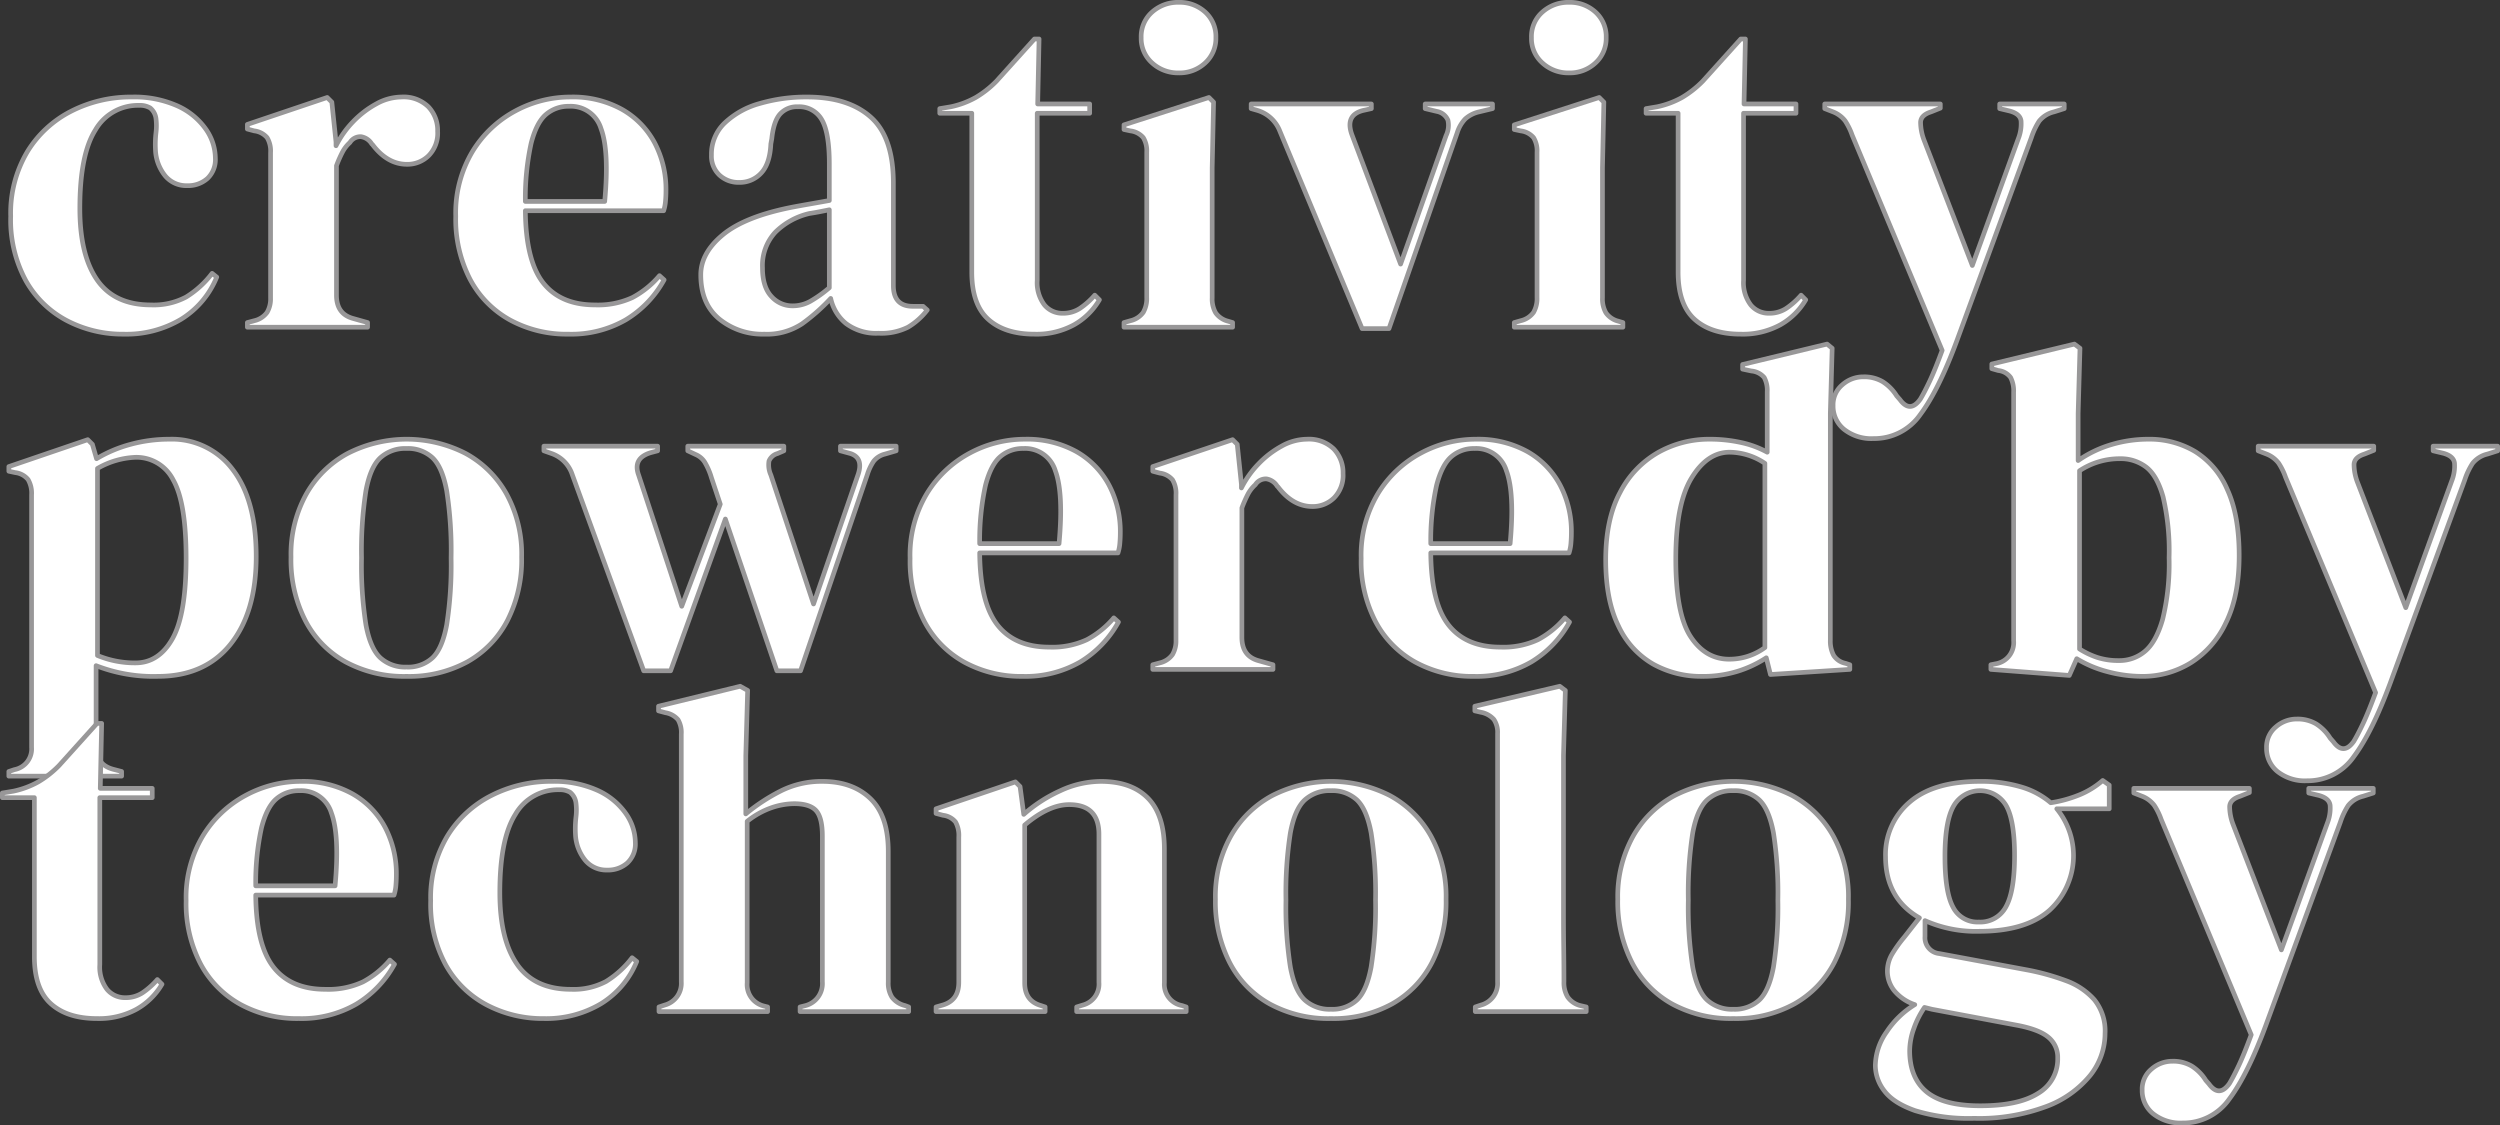
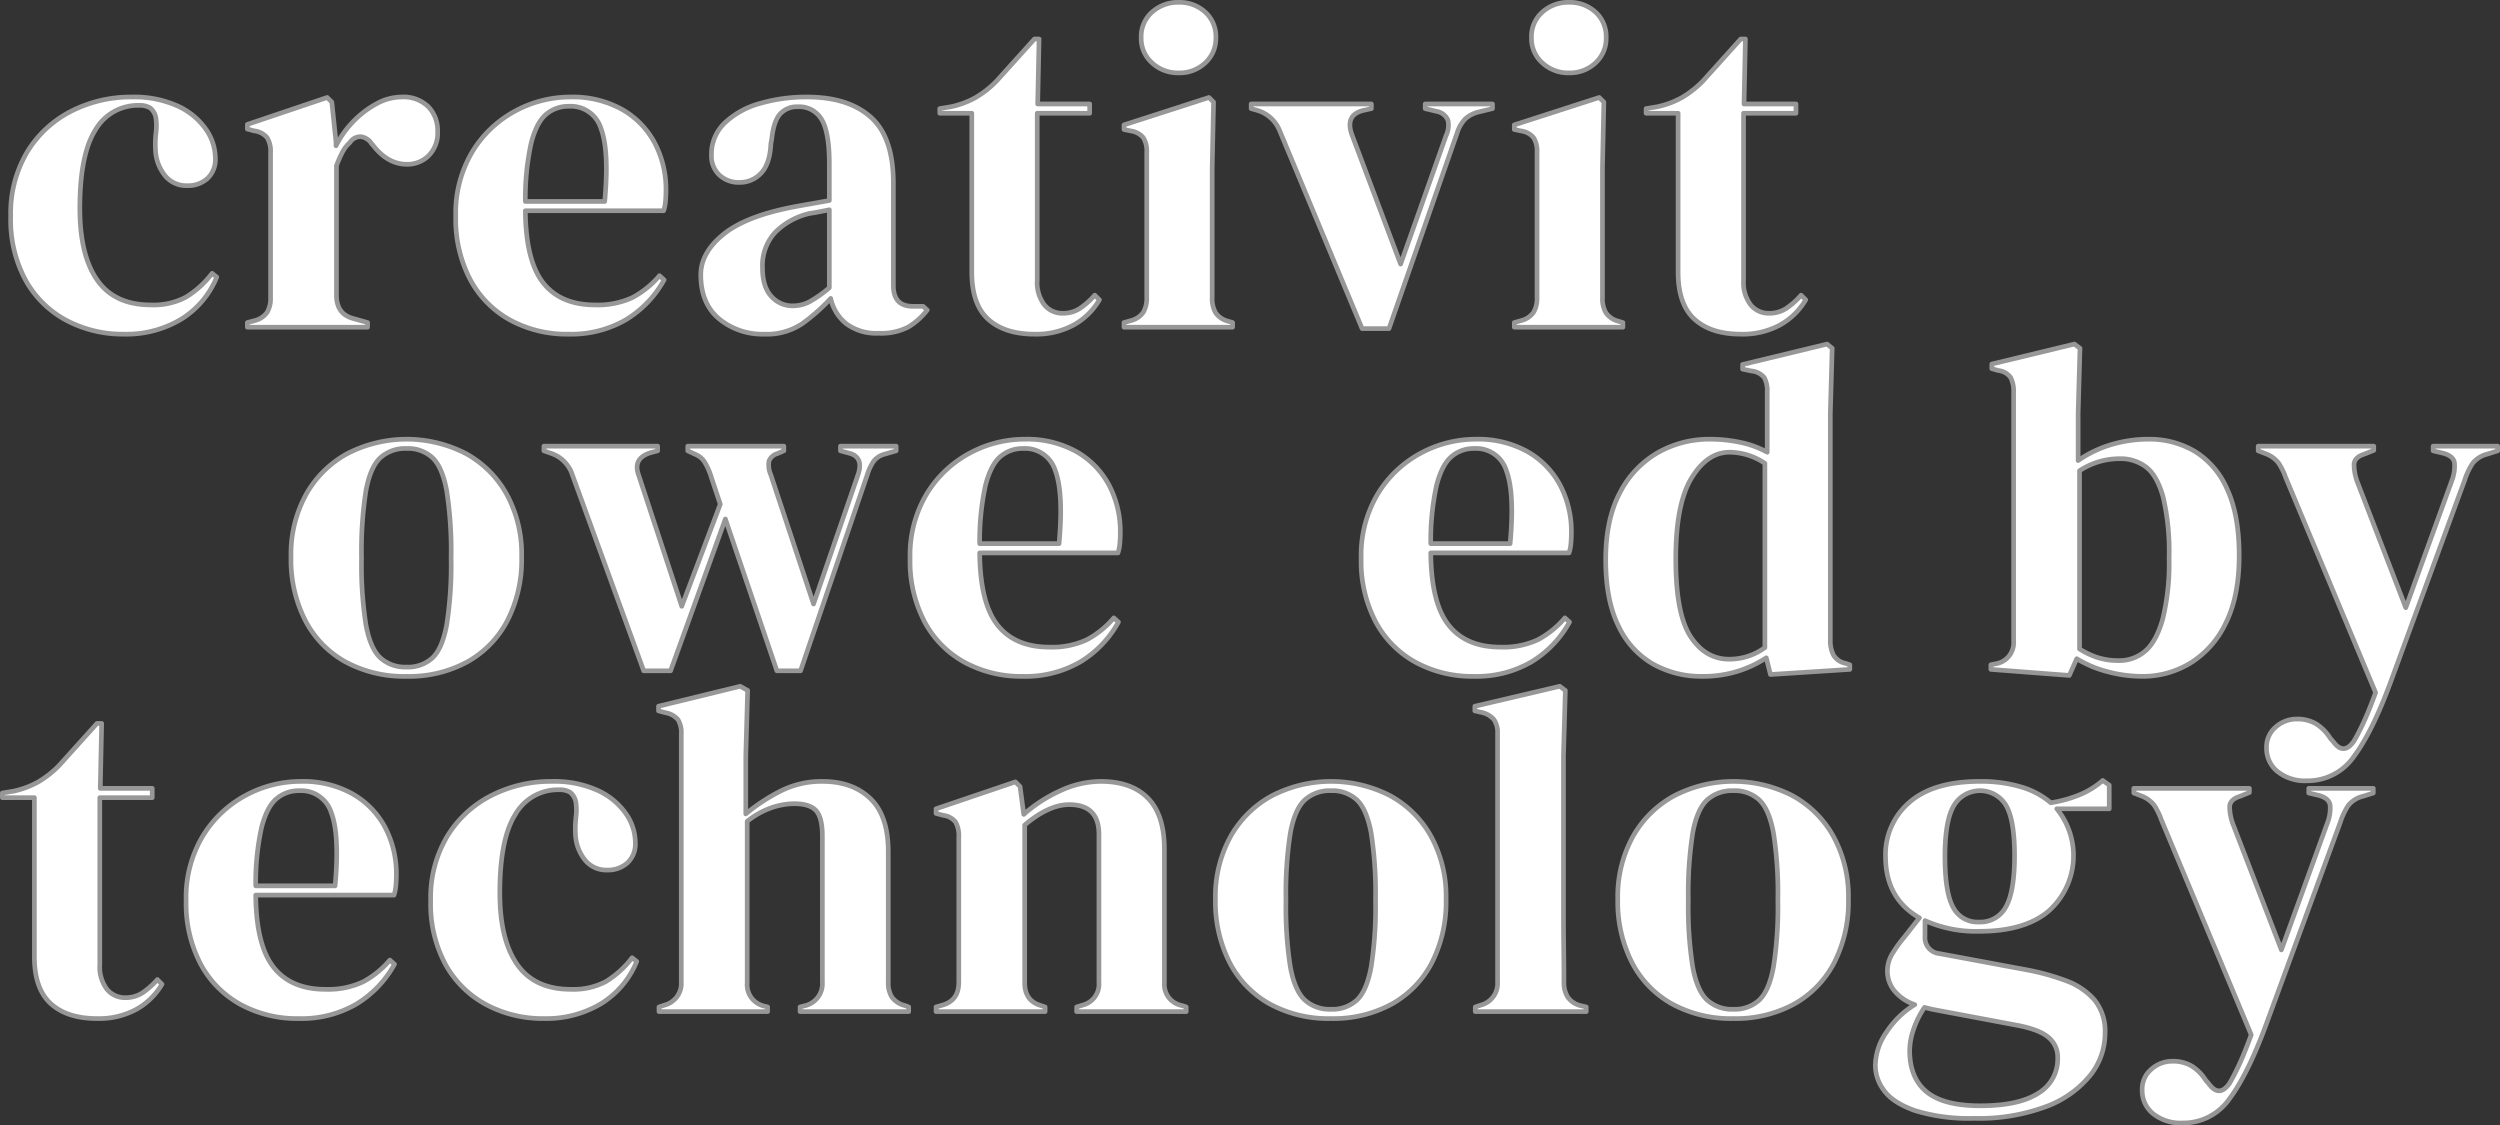
<svg xmlns="http://www.w3.org/2000/svg" data-name="Layer 1" viewBox="0 0 533.318 240.06" width="533.318" height="240.06">
  <rect x="0" y="0" width="533.318" height="240.06" fill="#333333" stroke="none" />
  <g fill="#fff" stroke="#989798" stroke-linejoin="round">
    <path d="M26.438 71.285a25.647 25.647 0 0 1-12.227-2.92A21.6 21.6 0 0 1 5.5 59.85 27.095 27.095 0 0 1 2.282 46.14a25.593 25.593 0 0 1 3.514-13.712 23.431 23.431 0 0 1 9.405-8.712 27.902 27.902 0 0 1 12.92-3.02 22.528 22.528 0 0 1 9.702 1.882 14.859 14.859 0 0 1 6.039 4.9 10.934 10.934 0 0 1 2.079 6.287 5.533 5.533 0 0 1-1.683 4.306 6.212 6.212 0 0 1-4.356 1.535 5.836 5.836 0 0 1-4.653-2.08 9.399 9.399 0 0 1-2.08-5.444 21.676 21.676 0 0 1 .1-3.713 12.34 12.34 0 0 0 0-3.118 3.495 3.495 0 0 0-1.238-2.228 4.265 4.265 0 0 0-2.326-.544 10.475 10.475 0 0 0-9.356 5.247q-3.318 5.248-3.316 16.73 0 10.002 3.712 15.297 3.713 5.296 11.435 5.296a14.766 14.766 0 0 0 7.524-1.683 20.477 20.477 0 0 0 5.544-5.049l.99.792a18.951 18.951 0 0 1-7.623 9.009 22.775 22.775 0 0 1-12.177 3.168Z" />
    <path d="M52.77 69.8v-.99l1.485-.396a4.604 4.604 0 0 0 2.723-1.782 5.71 5.71 0 0 0 .743-3.069V32.576a5.58 5.58 0 0 0-.743-3.218 4.215 4.215 0 0 0-2.723-1.435l-1.485-.396v-.99l17.028-5.742.99.99.892 8.514v.792a20.813 20.813 0 0 1 3.613-5.099 20.271 20.271 0 0 1 4.95-3.811 11.199 11.199 0 0 1 5.396-1.485 7.559 7.559 0 0 1 5.741 2.079 7.305 7.305 0 0 1 1.98 5.247 6.821 6.821 0 0 1-1.93 5.197 6.453 6.453 0 0 1-4.603 1.832q-4.158 0-7.326-4.158l-.198-.198a3.299 3.299 0 0 0-2.278-1.535 2.632 2.632 0 0 0-2.376 1.238 7.443 7.443 0 0 0-1.633 2.128 25.667 25.667 0 0 0-1.238 2.822v27.62q0 3.962 3.466 4.95l3.168.892v.99Z" />
    <path d="M121.675 20.696a21.68 21.68 0 0 1 10.989 2.623 17.911 17.911 0 0 1 6.98 7.128 21.277 21.277 0 0 1 2.425 10.247q0 1.09-.1 2.227a8.88 8.88 0 0 1-.395 2.03h-29.502q.097 10.692 3.811 15.394 3.713 4.704 11.039 4.703a17.5 17.5 0 0 0 8.019-1.584 19.595 19.595 0 0 0 5.742-4.653l.99.89a22.765 22.765 0 0 1-8.168 8.515 23.288 23.288 0 0 1-12.226 3.069 25.288 25.288 0 0 1-12.474-3.02 21.303 21.303 0 0 1-8.515-8.662 27.786 27.786 0 0 1-3.068-13.464 25.523 25.523 0 0 1 3.564-13.81 23.974 23.974 0 0 1 9.157-8.663 24.673 24.673 0 0 1 11.732-2.97Zm-.297 1.98a7.298 7.298 0 0 0-4.9 1.732q-2.031 1.734-3.169 6.138a54.99 54.99 0 0 0-1.237 12.425H129q.99-10.79-.792-15.543a6.724 6.724 0 0 0-6.83-4.752Z" />
    <path d="M163.056 71.285a14.544 14.544 0 0 1-9.652-3.267q-3.913-3.267-3.91-9.405 0-4.653 4.751-8.564 4.752-3.91 14.949-5.89 1.583-.297 3.564-.644 1.98-.346 4.158-.742v-7.821q0-6.731-1.633-9.455a5.523 5.523 0 0 0-5.099-2.722 4.818 4.818 0 0 0-3.762 1.534q-1.387 1.537-1.782 5.297l-.198 1.089q-.2 4.257-2.079 6.237a6.16 6.16 0 0 1-4.653 1.98 5.96 5.96 0 0 1-4.257-1.584 5.561 5.561 0 0 1-1.683-4.257 9.2 9.2 0 0 1 2.822-6.831 17.632 17.632 0 0 1 7.474-4.158 35.237 35.237 0 0 1 10.098-1.386q8.81 0 13.612 4.306 4.801 4.307 4.802 14.009V60.89q0 4.455 4.158 4.455h2.178l.891.792a14.614 14.614 0 0 1-4.108 3.663 12.687 12.687 0 0 1-6.287 1.287 10.683 10.683 0 0 1-6.88-2.03 9.479 9.479 0 0 1-3.317-5.395 41.212 41.212 0 0 1-6.089 5.395 13.563 13.563 0 0 1-8.068 2.228Zm6.04-6.04a7.656 7.656 0 0 0 3.712-.94 26.436 26.436 0 0 0 4.108-2.92V44.753q-.991.2-1.98.396-.991.2-2.277.396a15.16 15.16 0 0 0-7.276 4.01 10.441 10.441 0 0 0-2.723 7.573q0 4.06 1.881 6.088a5.98 5.98 0 0 0 4.554 2.03Z" />
    <path d="M220.673 71.285q-6.337 0-9.85-3.168-3.516-3.167-3.515-10.098V24.161h-6.83v-.99l2.375-.396a18.807 18.807 0 0 0 5.296-1.98 21.486 21.486 0 0 0 4.406-3.465l8.118-9.01h.99l-.297 13.86h11.089v1.98h-11.188V59.8a7.826 7.826 0 0 0 1.535 5.248 4.93 4.93 0 0 0 3.91 1.782 6.526 6.526 0 0 0 3.663-1.04 16.314 16.314 0 0 0 3.168-2.821l.99.99a14.592 14.592 0 0 1-5.446 5.346 16.713 16.713 0 0 1-8.414 1.98Z" />
    <path d="M239.779 69.8v-.99l1.387-.396a4.603 4.603 0 0 0 2.721-1.782 5.92 5.92 0 0 0 .743-3.168V32.477a5.366 5.366 0 0 0-.743-3.119 4.214 4.214 0 0 0-2.721-1.435l-1.387-.297v-.99l18.117-5.841.99.99-.297 14.058v27.72a5.92 5.92 0 0 0 .743 3.168 4.549 4.549 0 0 0 2.623 1.782l.99.297v.99Zm11.682-54.252a8.116 8.116 0 0 1-5.692-2.129 6.993 6.993 0 0 1-2.327-5.395 6.955 6.955 0 0 1 2.327-5.445A8.233 8.233 0 0 1 251.461.5a8.06 8.06 0 0 1 5.643 2.079 7.03 7.03 0 0 1 2.277 5.445 7.068 7.068 0 0 1-2.277 5.395 7.947 7.947 0 0 1-5.643 2.129Z" />
    <path d="m290.568 70.097-17.524-42.075a7.42 7.42 0 0 0-4.752-4.455l-1.385-.396v-.99h25.64v.99l-1.782.396q-3.86.99-2.376 5.148l10.396 27.621 9.702-27.423a5.007 5.007 0 0 0 .395-3.267 3.156 3.156 0 0 0-2.376-1.881l-2.474-.594v-.99h14.354v.99l-2.87.693a6.61 6.61 0 0 0-2.92 1.485 7.43 7.43 0 0 0-1.733 2.97L296.31 70.097Z" />
    <path d="M323.039 69.8v-.99l1.386-.396a4.603 4.603 0 0 0 2.722-1.782 5.92 5.92 0 0 0 .743-3.168V32.477a5.366 5.366 0 0 0-.743-3.119 4.214 4.214 0 0 0-2.722-1.435l-1.386-.297v-.99l18.117-5.841.99.99-.297 14.058v27.72a5.92 5.92 0 0 0 .742 3.168 4.549 4.549 0 0 0 2.623 1.782l.99.297v.99Zm11.682-54.252a8.116 8.116 0 0 1-5.692-2.129 6.993 6.993 0 0 1-2.327-5.395 6.955 6.955 0 0 1 2.327-5.445A8.233 8.233 0 0 1 334.72.5a8.06 8.06 0 0 1 5.643 2.079 7.03 7.03 0 0 1 2.277 5.445 7.068 7.068 0 0 1-2.277 5.395 7.947 7.947 0 0 1-5.643 2.129Z" />
    <path d="M371.351 71.285q-6.337 0-9.85-3.168-3.516-3.167-3.515-10.098V24.161h-6.831v-.99l2.376-.396a18.817 18.817 0 0 0 5.297-1.98 21.473 21.473 0 0 0 4.405-3.465l8.118-9.01h.99l-.297 13.86h11.088v1.98h-11.187V59.8a7.831 7.831 0 0 0 1.535 5.248 4.93 4.93 0 0 0 3.91 1.782 6.527 6.527 0 0 0 3.663-1.04 16.314 16.314 0 0 0 3.168-2.821l.99.99a14.606 14.606 0 0 1-5.445 5.346 16.717 16.717 0 0 1-8.415 1.98Z" />
-     <path d="M399.664 93.56a9.377 9.377 0 0 1-6.287-1.98 6.337 6.337 0 0 1-2.327-5.05 5.553 5.553 0 0 1 1.98-4.454 6.693 6.693 0 0 1 4.456-1.683 7.782 7.782 0 0 1 4.158 1.04 9.63 9.63 0 0 1 2.97 3.019l.693.792q2.175 2.97 4.356-.099.89-1.485 2.029-3.91 1.137-2.428 2.624-6.485L395.11 28.814a13.625 13.625 0 0 0-1.485-3.02 6.025 6.025 0 0 0-2.575-1.93l-1.781-.693v-.99h24.65v.89l-1.98.793q-2.179.693-2.227 2.227a10.901 10.901 0 0 0 .743 3.812l10.295 26.73 9.801-27.027a8.621 8.621 0 0 0 .595-3.812q-.2-1.533-2.476-2.128l-2.079-.495v-.99h13.762v.99l-2.179.693a5.728 5.728 0 0 0-3.168 1.98 15.051 15.051 0 0 0-1.682 3.564l-15.94 43.46q-3.86 10.396-7.721 15.544a11.957 11.957 0 0 1-10 5.148Z" />
-     <path d="M1.886 165.57v-.99l1.188-.396a4.494 4.494 0 0 0 3.663-4.752v-53.856a5.839 5.839 0 0 0-.743-3.267 4.106 4.106 0 0 0-2.722-1.485l-1.386-.297v-.99l16.83-5.742.99.99.89 3.069a28.28 28.28 0 0 1 7.277-3.07 31.415 31.415 0 0 1 8.267-1.088 16.172 16.172 0 0 1 13.513 6.484q4.998 6.486 5 18.563 0 11.88-5.495 18.71-5.494 6.832-15.493 6.832a33.64 33.64 0 0 1-13.167-2.277v17.127q0 3.959 3.564 4.95l1.88.495v.99Zm27.027-24.156q4.95 0 7.87-5.148 2.919-5.146 2.92-17.127 0-11.978-2.771-16.78a8.776 8.776 0 0 0-8.02-4.802 17.518 17.518 0 0 0-8.117 2.376v39.897a20.686 20.686 0 0 0 8.118 1.584Z" />
    <path d="M86.727 144.285a26.224 26.224 0 0 1-13.068-3.118 21.312 21.312 0 0 1-8.563-8.861 28.515 28.515 0 0 1-3.02-13.464 26.534 26.534 0 0 1 3.217-13.365 22.363 22.363 0 0 1 8.811-8.712 27.59 27.59 0 0 1 25.196-.05 22.128 22.128 0 0 1 8.761 8.663 26.758 26.758 0 0 1 3.218 13.464 28.467 28.467 0 0 1-3.02 13.513 21.482 21.482 0 0 1-8.513 8.811 25.952 25.952 0 0 1-13.019 3.119Zm0-1.98a7.7 7.7 0 0 0 5.544-1.98q2.08-1.98 3.02-7.03a82.689 82.689 0 0 0 .94-14.255 83.469 83.469 0 0 0-.94-14.355q-.942-5.049-3.02-7.03a7.709 7.709 0 0 0-5.544-1.98 7.883 7.883 0 0 0-5.593 1.98q-2.13 1.983-3.07 7.03a83.318 83.318 0 0 0-.94 14.355 82.54 82.54 0 0 0 .94 14.256q.94 5.048 3.07 7.029a7.875 7.875 0 0 0 5.593 1.98Z" />
    <path d="M137.316 143.097 122.07 101.22a7.121 7.121 0 0 0-4.356-4.455l-1.682-.594v-.99h24.255v.99l-1.486.396q-3.86 1.188-2.574 4.752l9.207 28.017 8.217-21.78-1.88-5.643a14.118 14.118 0 0 0-1.436-3.317 4.215 4.215 0 0 0-1.93-1.633l-1.683-.792v-.99h20.492v.99l-1.385.594a2.718 2.718 0 0 0-1.783 1.584 5.208 5.208 0 0 0 .396 2.97l9.108 27.522 9.405-27.324q1.385-3.761-1.484-4.752l-2.179-.594v-.99h11.88v.99l-2.376.693a4.366 4.366 0 0 0-2.425 1.535 10.729 10.729 0 0 0-1.336 2.82l-14.257 41.878h-5.049l-10.988-32.373-11.683 32.373Z" />
    <path d="M218.596 93.696a21.684 21.684 0 0 1 10.99 2.623 17.92 17.92 0 0 1 6.979 7.128 21.282 21.282 0 0 1 2.425 10.247q0 1.09-.099 2.227a8.853 8.853 0 0 1-.396 2.03h-29.502q.098 10.692 3.812 15.394 3.712 4.704 11.038 4.703a17.496 17.496 0 0 0 8.019-1.584 19.603 19.603 0 0 0 5.742-4.653l.99.89a22.766 22.766 0 0 1-8.168 8.515 23.285 23.285 0 0 1-12.226 3.069 25.288 25.288 0 0 1-12.474-3.02 21.303 21.303 0 0 1-8.514-8.662 27.786 27.786 0 0 1-3.069-13.464 25.523 25.523 0 0 1 3.564-13.81 23.974 23.974 0 0 1 9.158-8.663 24.673 24.673 0 0 1 11.731-2.97Zm-.297 1.98a7.298 7.298 0 0 0-4.9 1.732q-2.03 1.734-3.169 6.138a54.991 54.991 0 0 0-1.237 12.425h16.93q.988-10.79-.793-15.543a6.725 6.725 0 0 0-6.83-4.752Z" />
-     <path d="M245.92 142.8v-.99l1.484-.396a4.606 4.606 0 0 0 2.722-1.782 5.71 5.71 0 0 0 .743-3.069v-30.987a5.581 5.581 0 0 0-.743-3.218 4.217 4.217 0 0 0-2.722-1.435l-1.485-.396v-.99l17.028-5.742.99.99.89 8.514v.792a20.817 20.817 0 0 1 3.615-5.099 20.276 20.276 0 0 1 4.95-3.811 11.202 11.202 0 0 1 5.395-1.485 7.56 7.56 0 0 1 5.742 2.079 7.307 7.307 0 0 1 1.98 5.247 6.82 6.82 0 0 1-1.93 5.197 6.452 6.452 0 0 1-4.604 1.832q-4.159 0-7.326-4.158l-.198-.198a3.297 3.297 0 0 0-2.277-1.535 2.632 2.632 0 0 0-2.376 1.238 7.444 7.444 0 0 0-1.633 2.128 25.665 25.665 0 0 0-1.238 2.822v27.62q0 3.962 3.465 4.951l3.168.89v.99Z" />
    <path d="M314.823 93.696a21.684 21.684 0 0 1 10.989 2.623 17.92 17.92 0 0 1 6.98 7.128 21.282 21.282 0 0 1 2.424 10.247q0 1.09-.098 2.227a8.853 8.853 0 0 1-.397 2.03H305.22q.098 10.692 3.812 15.394 3.713 4.704 11.039 4.703a17.496 17.496 0 0 0 8.018-1.584 19.603 19.603 0 0 0 5.743-4.653l.99.89a22.766 22.766 0 0 1-8.168 8.515 23.286 23.286 0 0 1-12.227 3.069 25.287 25.287 0 0 1-12.473-3.02 21.299 21.299 0 0 1-8.514-8.662 27.78 27.78 0 0 1-3.07-13.464 25.523 25.523 0 0 1 3.565-13.81 23.973 23.973 0 0 1 9.157-8.663 24.673 24.673 0 0 1 11.732-2.97Zm-.297 1.98a7.295 7.295 0 0 0-4.9 1.732q-2.03 1.734-3.169 6.138a54.98 54.98 0 0 0-1.238 12.425h16.93q.989-10.79-.792-15.543a6.725 6.725 0 0 0-6.831-4.752Z" />
    <path d="M363.133 144.285a21 21 0 0 1-10.494-2.624 18.284 18.284 0 0 1-7.375-8.118q-2.724-5.494-2.723-14.107 0-8.71 3.07-14.405a20.674 20.674 0 0 1 8.118-8.514 22.149 22.149 0 0 1 10.988-2.821 31.034 31.034 0 0 1 6.633.693 20.464 20.464 0 0 1 5.644 2.079v-12.87a5.75 5.75 0 0 0-.644-3.07 4.009 4.009 0 0 0-2.723-1.385l-1.88-.396v-.99l18.017-4.356 1.09.891-.396 13.86v48.411a6.536 6.536 0 0 0 .693 3.217 3.884 3.884 0 0 0 2.573 1.733l.892.297v.99l-16.929 1.089-.892-3.564a24.1 24.1 0 0 1-6.088 2.87 24.85 24.85 0 0 1-7.574 1.09Zm5.742-3.663a12.827 12.827 0 0 0 7.623-2.475V98.844a13.665 13.665 0 0 0-7.524-2.376q-4.752 0-8.117 5.494-3.368 5.495-3.366 17.276 0 11.782 3.168 16.582 3.167 4.804 8.216 4.802Z" />
    <path d="m441.44 144.087-16.73-1.287v-.99l.99-.198a4.57 4.57 0 0 0 3.861-4.95V83.697a6.32 6.32 0 0 0-.644-3.168 3.707 3.707 0 0 0-2.624-1.485l-1.385-.396v-.99L442.53 73.4l1.187.891-.395 13.959v9.999a24.511 24.511 0 0 1 7.128-3.416 27.542 27.542 0 0 1 7.821-1.138 19.011 19.011 0 0 1 9.999 2.623 17.776 17.776 0 0 1 6.88 8.119q2.525 5.493 2.524 14.107 0 8.612-2.821 14.305a20.21 20.21 0 0 1-7.523 8.564 19.481 19.481 0 0 1-10.346 2.87 28.589 28.589 0 0 1-7.376-.99 24.22 24.22 0 0 1-6.583-2.771Zm10.594-3.168a8.394 8.394 0 0 0 5.544-1.98q2.376-1.98 3.761-6.782a49.679 49.679 0 0 0 1.387-13.216 50.357 50.357 0 0 0-1.287-12.97q-1.288-4.551-3.613-6.335a8.93 8.93 0 0 0-5.594-1.782 15.495 15.495 0 0 0-8.613 2.574v38.016a17.091 17.091 0 0 0 3.861 1.831 14.688 14.688 0 0 0 4.554.644Z" />
    <path d="M492.128 166.56a9.377 9.377 0 0 1-6.286-1.98 6.337 6.337 0 0 1-2.327-5.05 5.553 5.553 0 0 1 1.98-4.454 6.693 6.693 0 0 1 4.456-1.683 7.782 7.782 0 0 1 4.158 1.04 9.63 9.63 0 0 1 2.97 3.019l.693.792q2.175 2.97 4.355-.099.891-1.485 2.03-3.91 1.136-2.428 2.624-6.485l-19.206-45.936a13.626 13.626 0 0 0-1.486-3.02 6.025 6.025 0 0 0-2.574-1.93l-1.781-.693v-.99h24.65v.89l-1.98.793q-2.179.693-2.227 2.227a10.902 10.902 0 0 0 .742 3.812l10.296 26.73 9.801-27.027a8.621 8.621 0 0 0 .595-3.812q-.2-1.533-2.476-2.128l-2.079-.495v-.99h13.762v.99l-2.179.693a5.728 5.728 0 0 0-3.168 1.98 15.052 15.052 0 0 0-1.682 3.564l-15.94 43.46q-3.86 10.396-7.722 15.544a11.957 11.957 0 0 1-9.999 5.148Z" />
    <path d="M20.696 217.285q-6.337 0-9.85-3.168-3.516-3.167-3.515-10.098v-33.858H.5v-.99l2.376-.396a18.807 18.807 0 0 0 5.296-1.98 21.486 21.486 0 0 0 4.406-3.465l8.118-9.01h.99l-.297 13.86h11.088v1.98H21.29v35.64a7.834 7.834 0 0 0 1.534 5.248 4.932 4.932 0 0 0 3.91 1.782 6.527 6.527 0 0 0 3.664-1.04 16.314 16.314 0 0 0 3.168-2.821l.99.99a14.601 14.601 0 0 1-5.445 5.346 16.717 16.717 0 0 1-8.415 1.98Z" />
    <path d="M64.157 166.696a21.68 21.68 0 0 1 10.989 2.623 17.911 17.911 0 0 1 6.98 7.128 21.277 21.277 0 0 1 2.425 10.247q0 1.09-.099 2.227a8.88 8.88 0 0 1-.396 2.03H54.554q.098 10.692 3.812 15.394 3.712 4.704 11.038 4.703a17.5 17.5 0 0 0 8.02-1.584 19.595 19.595 0 0 0 5.741-4.653l.99.89a22.765 22.765 0 0 1-8.167 8.515 23.288 23.288 0 0 1-12.227 3.069 25.288 25.288 0 0 1-12.474-3.02 21.303 21.303 0 0 1-8.514-8.662 27.786 27.786 0 0 1-3.069-13.464 25.523 25.523 0 0 1 3.564-13.81 23.974 23.974 0 0 1 9.158-8.663 24.673 24.673 0 0 1 11.731-2.97Zm-.297 1.98a7.298 7.298 0 0 0-4.9 1.732q-2.03 1.734-3.169 6.138a54.991 54.991 0 0 0-1.237 12.425h16.929q.989-10.79-.792-15.543a6.724 6.724 0 0 0-6.83-4.752Z" />
    <path d="M116.032 217.285a25.647 25.647 0 0 1-12.226-2.92 21.6 21.6 0 0 1-8.713-8.515 27.095 27.095 0 0 1-3.217-13.711 25.593 25.593 0 0 1 3.515-13.712 23.431 23.431 0 0 1 9.404-8.712 27.902 27.902 0 0 1 12.92-3.02 22.528 22.528 0 0 1 9.702 1.882 14.859 14.859 0 0 1 6.04 4.9 10.934 10.934 0 0 1 2.078 6.287 5.533 5.533 0 0 1-1.683 4.306 6.212 6.212 0 0 1-4.356 1.535 5.836 5.836 0 0 1-4.653-2.08 9.399 9.399 0 0 1-2.079-5.444 21.676 21.676 0 0 1 .099-3.713 12.34 12.34 0 0 0 0-3.118 3.495 3.495 0 0 0-1.238-2.228 4.265 4.265 0 0 0-2.326-.544 10.475 10.475 0 0 0-9.356 5.247q-3.318 5.248-3.316 16.73 0 10.002 3.712 15.296 3.713 5.297 11.435 5.297a14.766 14.766 0 0 0 7.524-1.683 20.477 20.477 0 0 0 5.544-5.049l.99.792a18.951 18.951 0 0 1-7.623 9.009 22.775 22.775 0 0 1-12.177 3.168Z" />
    <path d="M140.583 215.8v-.99l1.188-.396a4.78 4.78 0 0 0 3.564-4.95v-52.866a5.42 5.42 0 0 0-.693-3.07 4.477 4.477 0 0 0-2.673-1.484l-1.485-.396v-.99l17.424-4.257 1.584.891-.396 13.959v12.375a40 40 0 0 1 7.475-4.9 19.352 19.352 0 0 1 8.86-2.03q6.435 0 10.247 3.663 3.81 3.663 3.811 11.286v27.918a5.618 5.618 0 0 0 .792 3.168 4.843 4.843 0 0 0 2.772 1.782l.792.297v.99H170.68v-.99l1.188-.297a4.845 4.845 0 0 0 3.564-5.05v-31.085q0-3.959-1.336-5.445-1.337-1.485-4.703-1.485a15.414 15.414 0 0 0-4.752.841 17.526 17.526 0 0 0-5.247 2.921v34.452a4.686 4.686 0 0 0 3.564 4.95l.792.198v.99Z" />
    <path d="M199.685 215.8v-.99l1.386-.396q3.463-.988 3.465-4.851v-30.987a5.91 5.91 0 0 0-.693-3.218 4 4 0 0 0-2.674-1.435l-1.484-.396v-.99l16.929-5.742.99.99.792 5.94a31.214 31.214 0 0 1 7.82-5.05 20.699 20.699 0 0 1 8.614-1.98q6.534 0 10.048 3.565 3.513 3.564 3.515 10.89v28.512a4.571 4.571 0 0 0 3.762 4.85l.89.298v.99h-23.364v-.99l1.287-.396a4.608 4.608 0 0 0 3.465-4.851v-31.581q0-6.335-6.336-6.336-4.356 0-9.503 4.356v33.66q0 3.861 3.464 4.85l.892.298v.99Z" />
    <path d="M283.933 217.285a26.226 26.226 0 0 1-13.068-3.118 21.309 21.309 0 0 1-8.564-8.861 28.52 28.52 0 0 1-3.02-13.464 26.534 26.534 0 0 1 3.219-13.365 22.358 22.358 0 0 1 8.81-8.712 27.589 27.589 0 0 1 25.195-.05 22.123 22.123 0 0 1 8.762 8.663 26.753 26.753 0 0 1 3.218 13.464 28.462 28.462 0 0 1-3.02 13.513 21.478 21.478 0 0 1-8.513 8.811 25.953 25.953 0 0 1-13.019 3.119Zm0-1.98a7.702 7.702 0 0 0 5.544-1.98q2.079-1.98 3.02-7.03a82.737 82.737 0 0 0 .94-14.255 83.518 83.518 0 0 0-.94-14.355q-.942-5.05-3.02-7.03a7.71 7.71 0 0 0-5.544-1.98 7.883 7.883 0 0 0-5.594 1.98q-2.13 1.983-3.069 7.03a83.318 83.318 0 0 0-.94 14.355 82.54 82.54 0 0 0 .94 14.256q.94 5.048 3.07 7.029a7.874 7.874 0 0 0 5.593 1.98Z" />
    <path d="M314.722 215.8v-.99l1.188-.396a4.78 4.78 0 0 0 3.564-4.95v-52.965a4.92 4.92 0 0 0-.792-3.02 4.848 4.848 0 0 0-2.772-1.534l-1.287-.297v-.99l18.117-4.257 1.188.891-.396 13.86v33.858q0 3.663.05 7.276.048 3.615.048 7.178a5.875 5.875 0 0 0 .792 3.217 4.688 4.688 0 0 0 2.674 1.832l1.287.297v.99Z" />
    <path d="M369.765 217.285a26.226 26.226 0 0 1-13.068-3.118 21.309 21.309 0 0 1-8.564-8.861 28.52 28.52 0 0 1-3.02-13.464 26.534 26.534 0 0 1 3.219-13.365 22.358 22.358 0 0 1 8.81-8.712 27.589 27.589 0 0 1 25.195-.05 22.123 22.123 0 0 1 8.762 8.663 26.753 26.753 0 0 1 3.218 13.464 28.462 28.462 0 0 1-3.02 13.513 21.478 21.478 0 0 1-8.513 8.811 25.953 25.953 0 0 1-13.019 3.119Zm0-1.98a7.702 7.702 0 0 0 5.544-1.98q2.079-1.98 3.02-7.03a82.737 82.737 0 0 0 .94-14.255 83.518 83.518 0 0 0-.94-14.355q-.942-5.05-3.02-7.03a7.71 7.71 0 0 0-5.544-1.98 7.883 7.883 0 0 0-5.594 1.98q-2.13 1.983-3.069 7.03a83.318 83.318 0 0 0-.94 14.355 82.54 82.54 0 0 0 .94 14.256q.94 5.048 3.07 7.029a7.874 7.874 0 0 0 5.593 1.98Z" />
    <path d="M422.235 198.673a26.64 26.64 0 0 1-11.583-2.277v3.366a3.39 3.39 0 0 0 3.07 3.663l18.611 3.465a50.157 50.157 0 0 1 8.415 2.326 14.829 14.829 0 0 1 6.04 4.06 10.584 10.584 0 0 1 2.276 7.177 14.362 14.362 0 0 1-3.168 8.96 21.942 21.942 0 0 1-9.356 6.632 40.93 40.93 0 0 1-15.394 2.525 39.08 39.08 0 0 1-12.572-1.633q-4.656-1.634-6.584-4.208a8.933 8.933 0 0 1-1.931-5.445 12.815 12.815 0 0 1 2.426-7.178 19.24 19.24 0 0 1 5.989-5.791 9.7 9.7 0 0 1-4.455-3.07 6.7 6.7 0 0 1-1.386-4.058 7.102 7.102 0 0 1 1.04-3.713 28.236 28.236 0 0 1 2.525-3.514l3.266-4.158q-7.227-4.158-7.226-13.068a14.656 14.656 0 0 1 5.097-11.583q5.098-4.455 15-4.455a29.84 29.84 0 0 1 8.86 1.188 17.077 17.077 0 0 1 6.286 3.366 27.1 27.1 0 0 0 5.99-1.634 17.928 17.928 0 0 0 5.099-3.118l1.386.99v5.049h-11.188a15.81 15.81 0 0 1-1.534 21.631q-5.1 4.506-15 4.505Zm-14.85 25.443q0 5.84 3.614 8.81 3.613 2.97 11.434 2.97 8.216 0 12.375-2.672a8.46 8.46 0 0 0 4.158-7.524 5.503 5.503 0 0 0-2.029-4.455q-2.03-1.685-6.88-2.574l-17.92-3.366q-.794-.197-1.584-.396a18.605 18.605 0 0 0-2.277 4.504 14.19 14.19 0 0 0-.89 4.703Zm14.751-27.423a6.17 6.17 0 0 0 5.792-3.267q1.83-3.267 1.831-10.89 0-7.623-1.83-10.742a6.479 6.479 0 0 0-11.138.1q-1.883 3.218-1.881 10.84 0 7.624 1.732 10.79a5.816 5.816 0 0 0 5.494 3.169Z" />
    <path d="M465.594 239.56a9.377 9.377 0 0 1-6.286-1.98 6.337 6.337 0 0 1-2.327-5.05 5.553 5.553 0 0 1 1.98-4.454 6.693 6.693 0 0 1 4.455-1.683 7.782 7.782 0 0 1 4.159 1.04 9.63 9.63 0 0 1 2.97 3.019l.693.792q2.175 2.97 4.355-.099.89-1.485 2.03-3.91 1.136-2.428 2.624-6.485l-19.206-45.936a13.626 13.626 0 0 0-1.486-3.02 6.025 6.025 0 0 0-2.574-1.93l-1.781-.693v-.99h24.65v.89l-1.98.793q-2.18.693-2.227 2.227a10.902 10.902 0 0 0 .742 3.812l10.296 26.73 9.8-27.027a8.621 8.621 0 0 0 .596-3.812q-.201-1.533-2.476-2.128l-2.079-.495v-.99h13.762v.99l-2.179.693a5.728 5.728 0 0 0-3.168 1.98 15.052 15.052 0 0 0-1.683 3.564l-15.94 43.46q-3.859 10.396-7.72 15.544a11.957 11.957 0 0 1-10 5.148Z" />
  </g>
</svg>